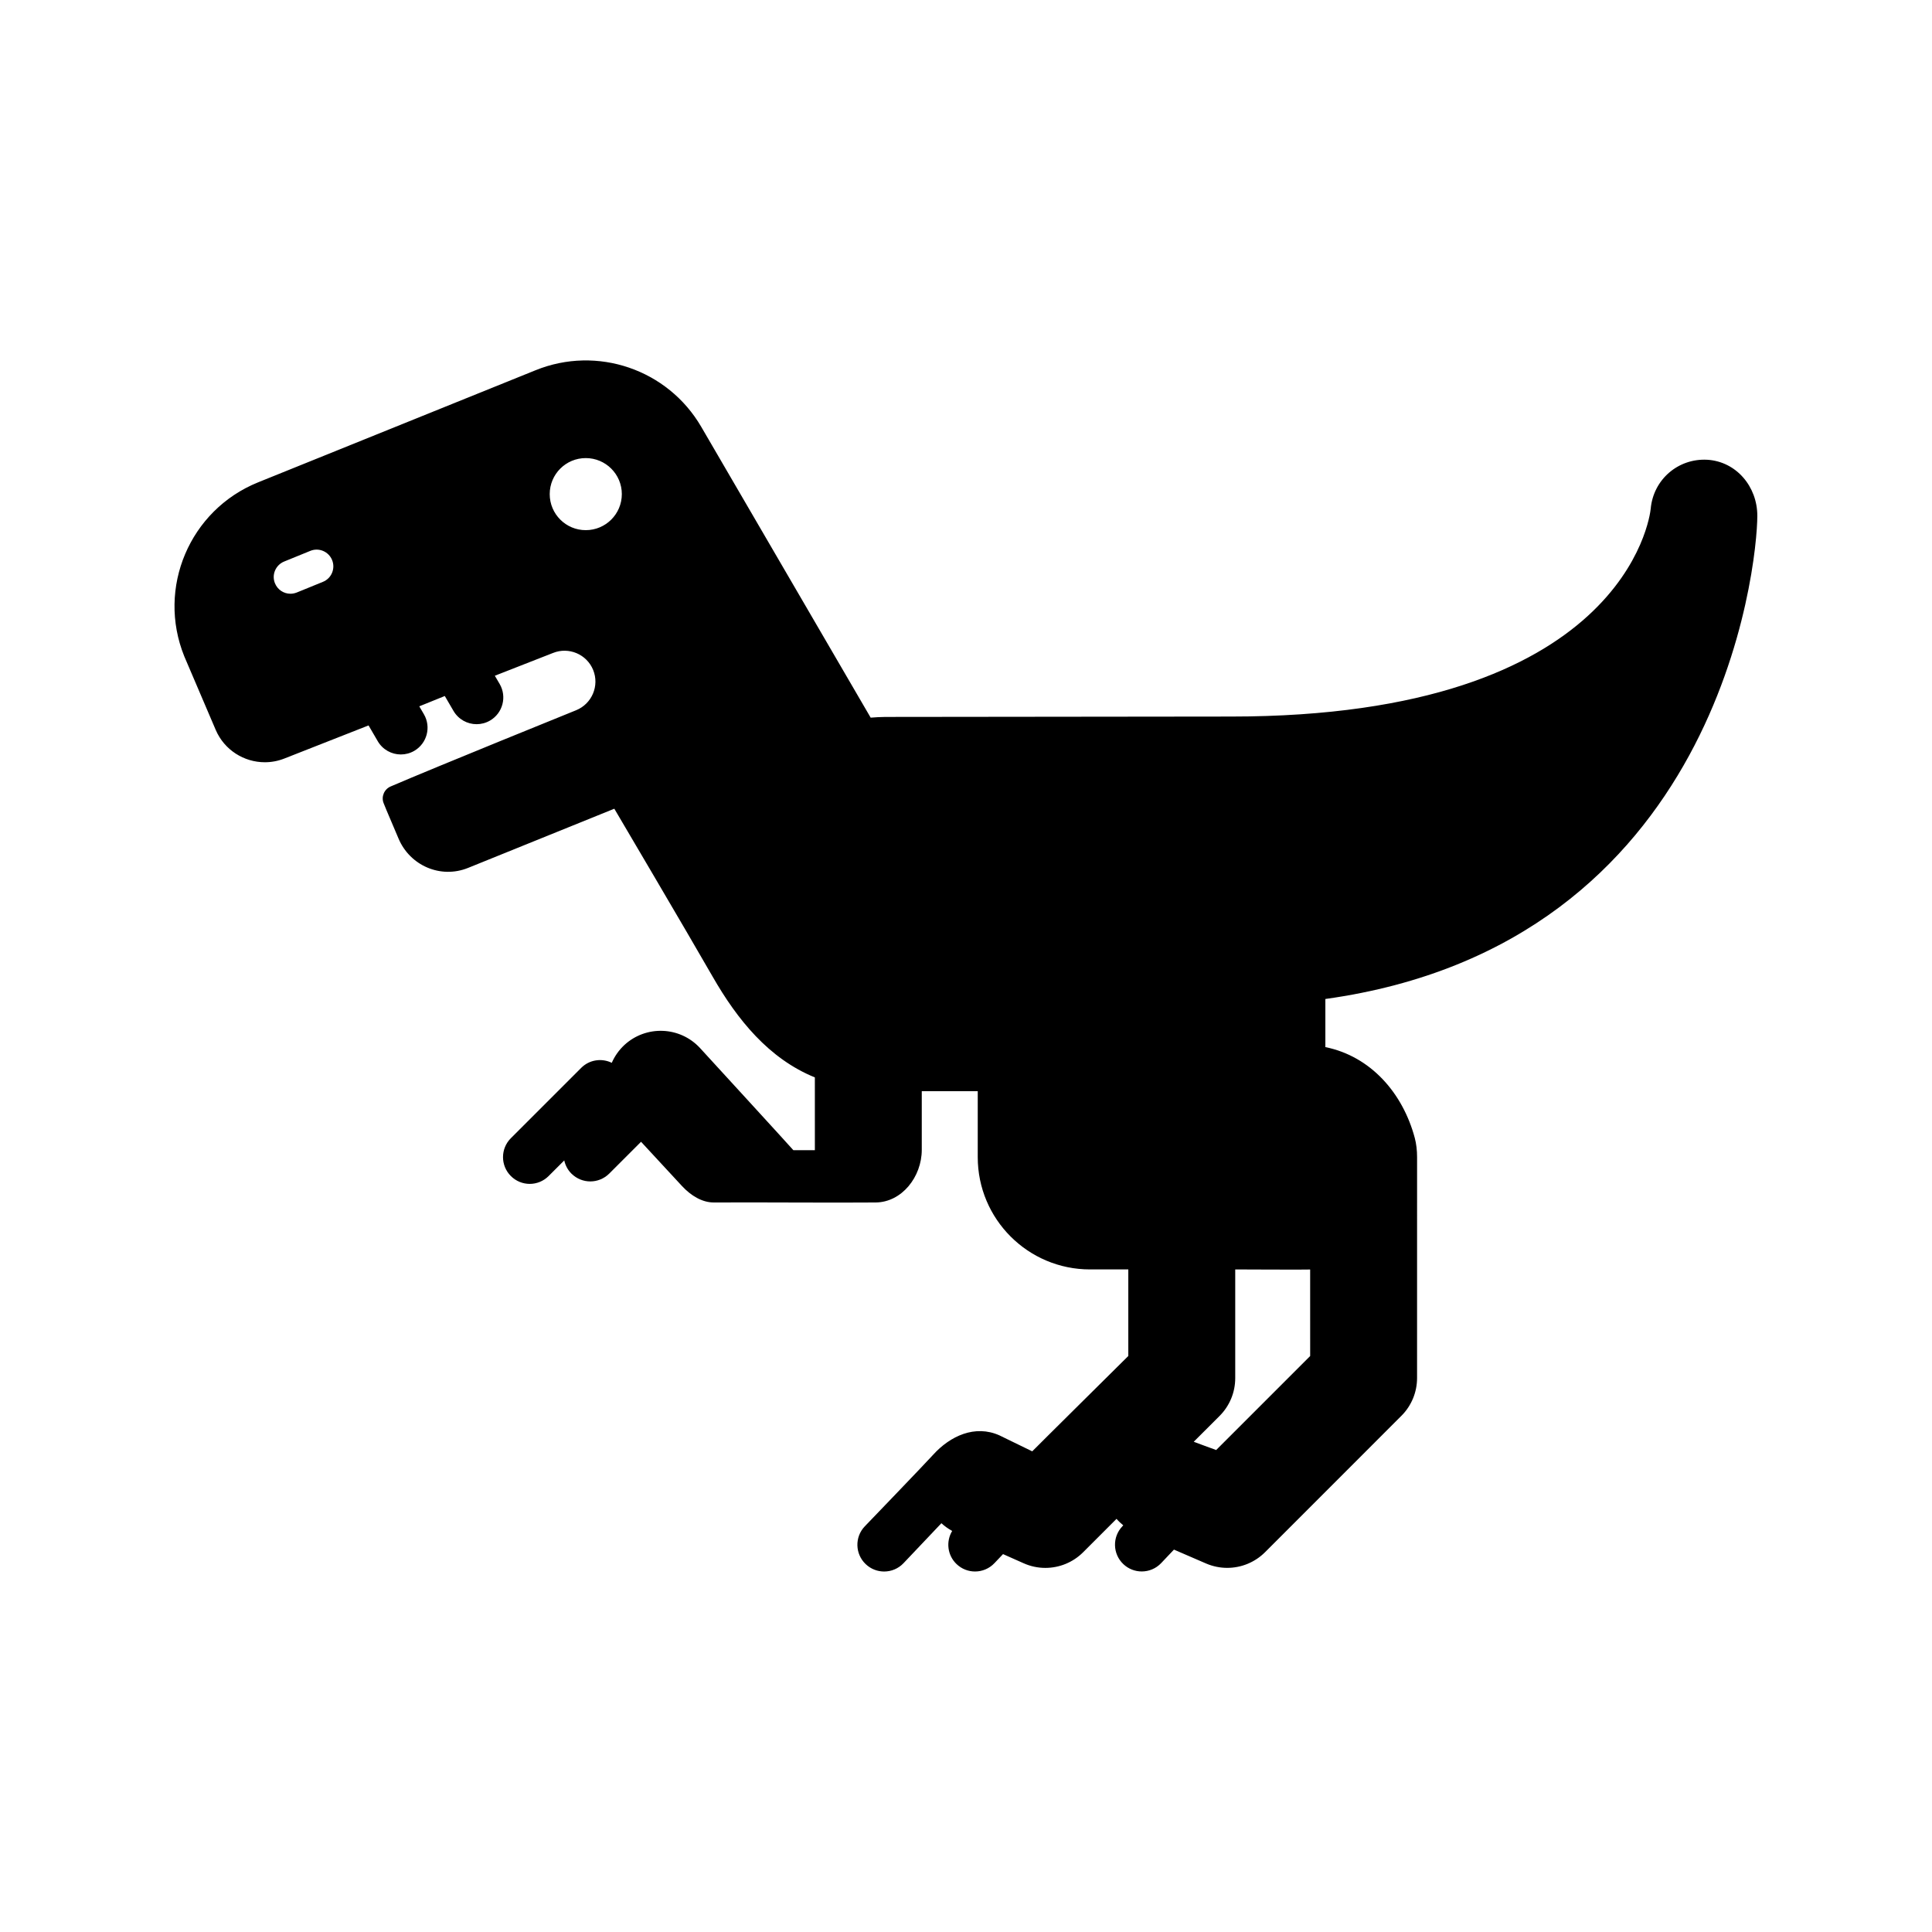
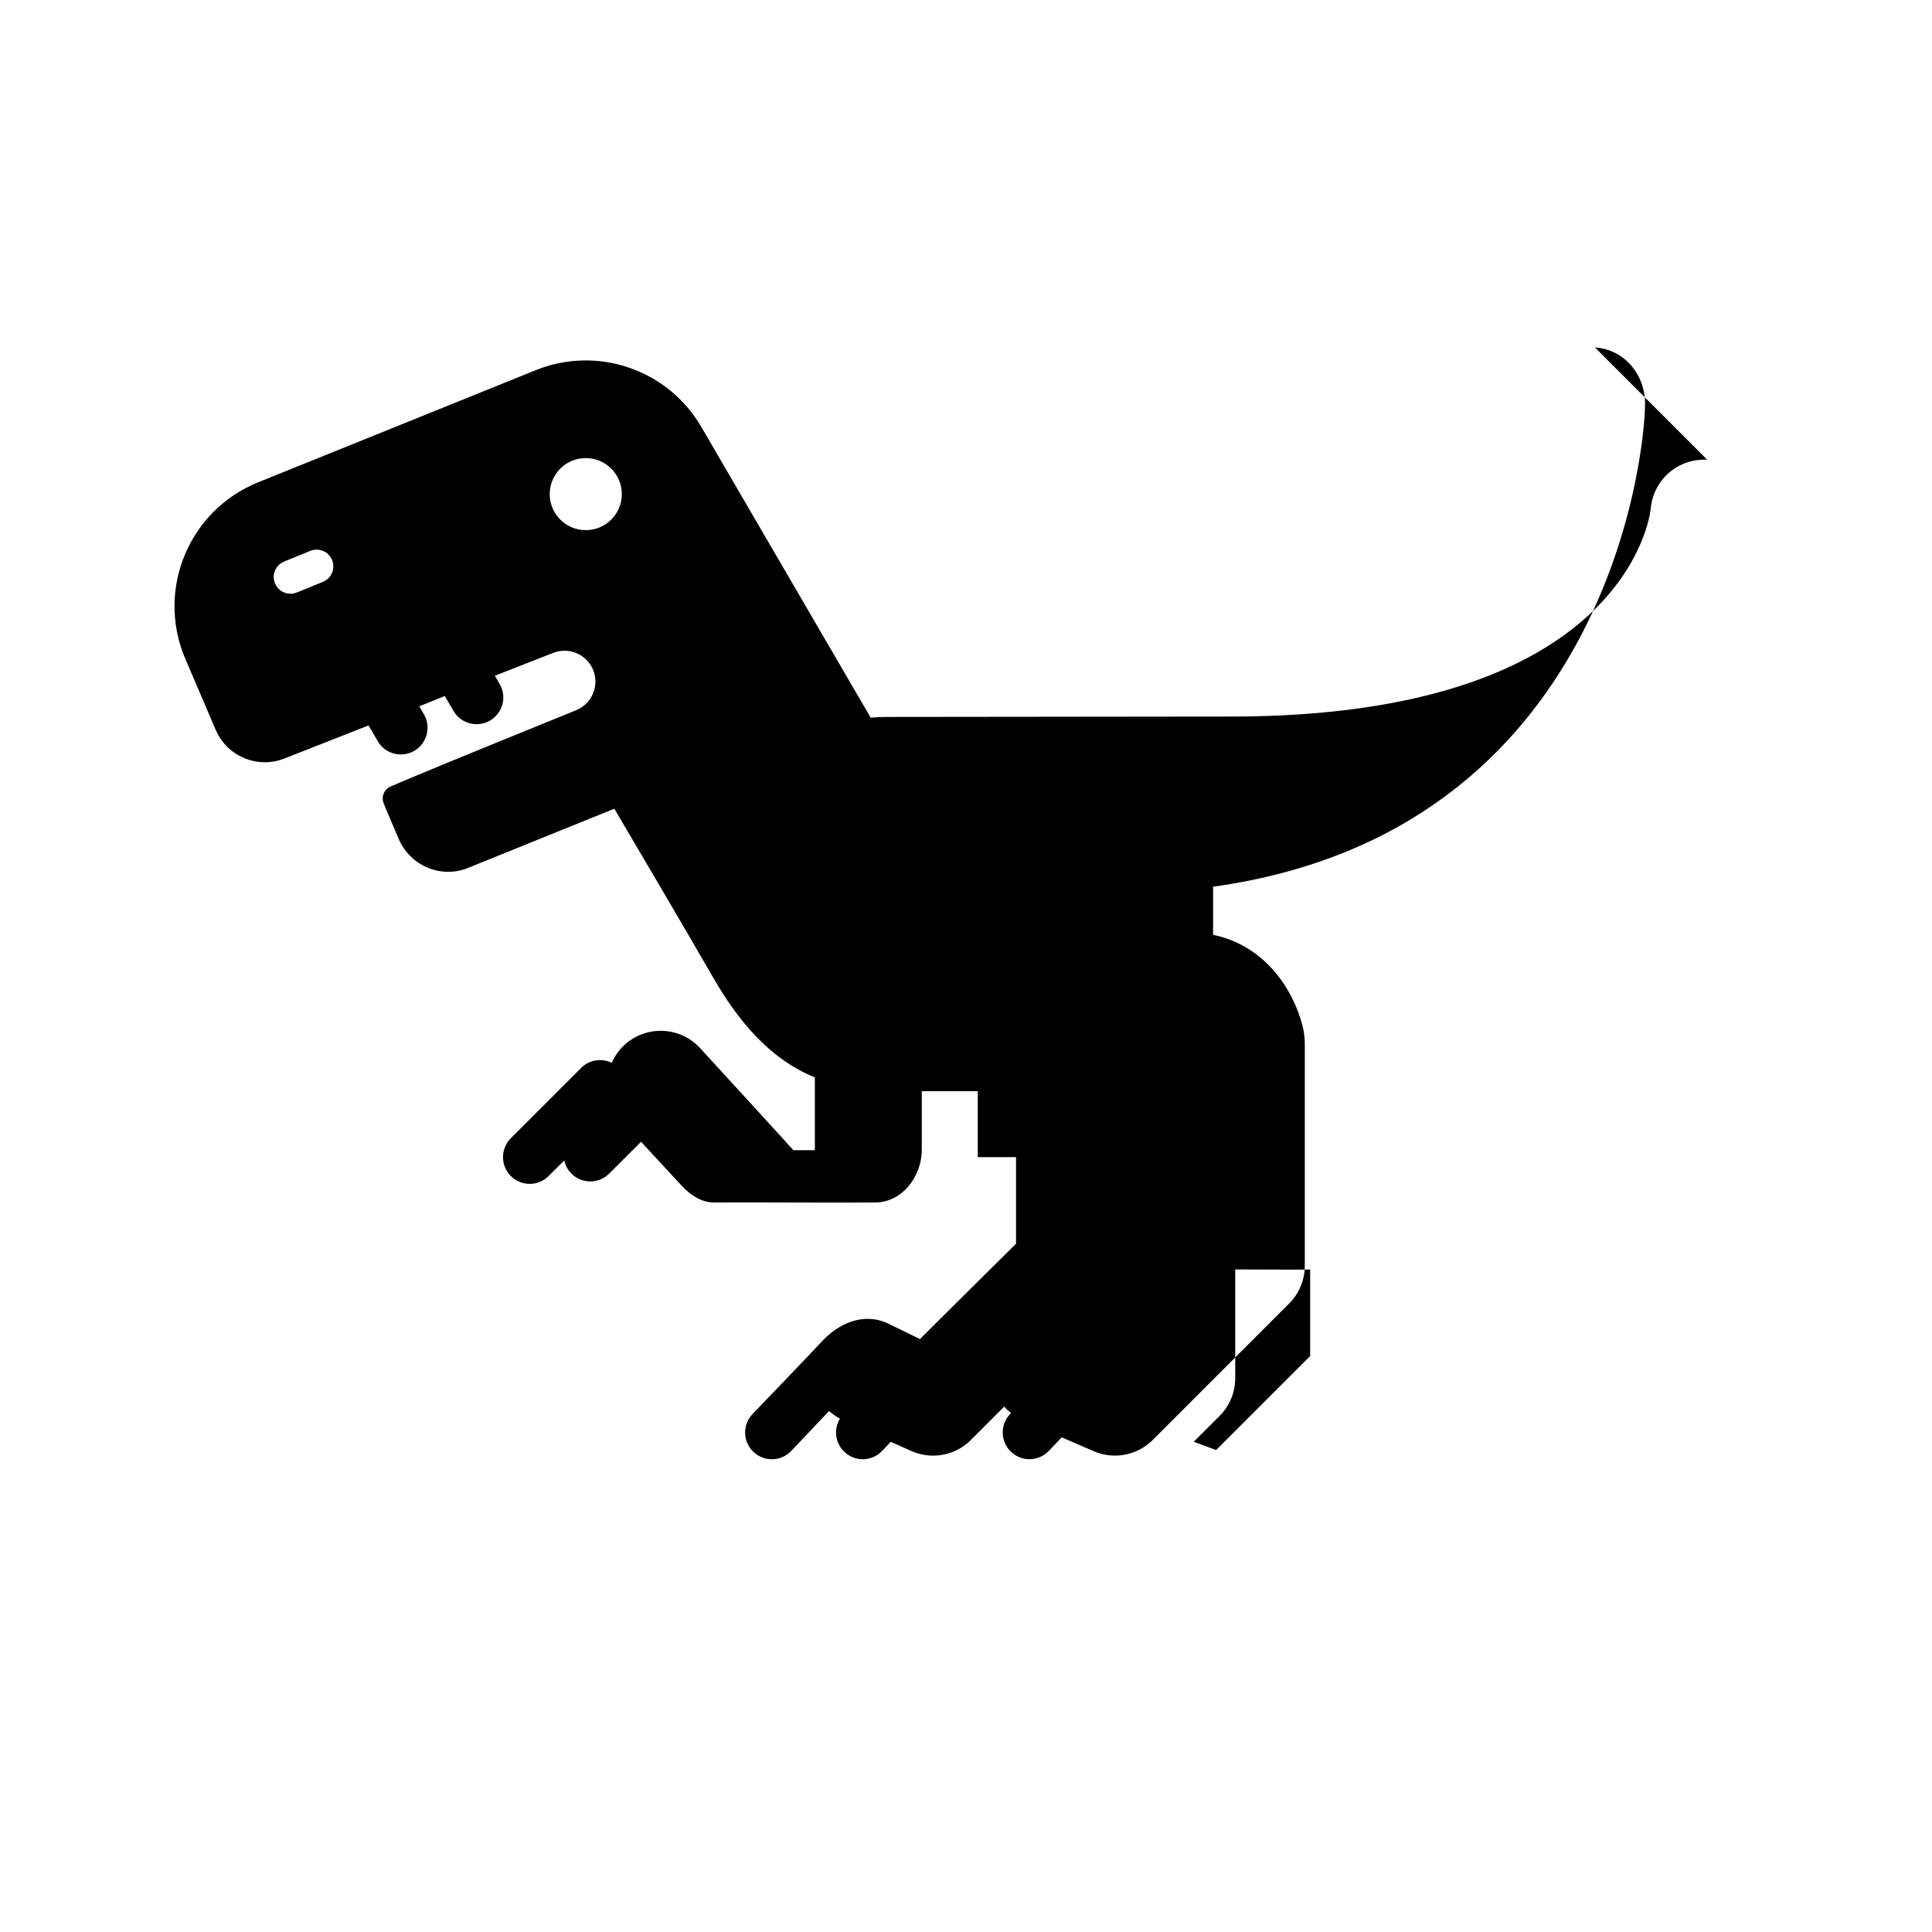
<svg xmlns="http://www.w3.org/2000/svg" fill="#000000" width="800px" height="800px" version="1.1" viewBox="144 144 512 512">
-   <path d="m596.43 265.84c-7.715-0.414-14.27 5.254-14.973 12.957-0.207 2.258-7.059 55.098-111.26 55.098-0.344 0-91.617 0.102-91.617 0.102-1.293 0-2.574 0.102-3.844 0.188l-44.898-77.07c-8.867-15.219-27.57-21.617-43.898-15l-73.551 29.715c-18.137 7.34-26.883 27.988-19.547 46.117 0.098 0.238 8.324 19.48 8.324 19.48 2.301 5.359 7.523 8.578 13.023 8.578 1.762 0 3.551-0.332 5.285-1.031l22.199-8.727 2.43 4.172c1.32 2.262 3.688 3.523 6.125 3.523 1.215 0 2.438-0.309 3.562-0.961 3.375-1.969 4.523-6.309 2.555-9.691l-1.23-2.106 6.762-2.734 2.301 3.945c1.32 2.262 3.688 3.523 6.125 3.523 1.215 0 2.445-0.309 3.562-0.961 3.379-1.969 4.523-6.309 2.555-9.691l-1.281-2.188 15.406-6.031c4.18-1.691 8.957 0.332 10.656 4.516 1.688 4.191-0.332 8.953-4.516 10.656 0 0-36.949 14.949-49.16 20.203-1.699 0.73-2.543 2.695-1.863 4.418 0.855 2.176 2.258 5.324 3.934 9.34 3.019 7.227 11.184 10.766 18.453 7.824l38.754-15.684s19.41 32.902 26.066 44.516c6.535 11.395 14.895 21.734 27.078 26.688 0 0 0.004 19.254 0.004 19.285h-5.703c-0.207-0.309-24.754-27.09-24.754-27.09-5.316-5.738-14.281-6.082-20.027-0.777-1.473 1.375-2.578 2.984-3.34 4.715-2.641-1.289-5.906-0.855-8.098 1.34l-18.648 18.645c-2.766 2.777-2.766 7.25 0 10.016 1.379 1.387 3.199 2.086 5.008 2.086 1.812 0 3.629-0.699 5.008-2.086l4.141-4.133c0.281 1.281 0.902 2.5 1.895 3.492 1.387 1.375 3.195 2.074 5.008 2.074s3.629-0.699 5.012-2.074l8.434-8.434 10.871 11.75c2.312 2.488 5.297 4.359 8.457 4.336 12.828-0.07 31.07 0.105 42.84 0 6.961-0.059 12.227-6.812 12.227-13.961v-15.527h14.832v17.477c0 16.426 13.324 29.754 29.754 29.754h10.148v22.938s-25.504 25.27-25.461 25.27l-8.711-4.242c-6.43-2.863-13.004 0.117-17.582 5.184-2.18 2.414-18.098 18.953-18.098 18.953-2.691 2.832-2.574 7.309 0.266 10.004 1.367 1.301 3.125 1.949 4.875 1.949 1.875 0 3.742-0.734 5.141-2.207l10.039-10.59c0.852 0.785 1.805 1.465 2.856 2.047-1.688 2.785-1.285 6.465 1.18 8.797 1.367 1.301 3.125 1.949 4.875 1.949 1.875 0 3.742-0.734 5.141-2.207l2.281-2.402 5.441 2.418c1.859 0.836 3.828 1.238 5.773 1.238 3.684 0 7.309-1.438 10.02-4.152l8.844-8.848c0.539 0.629 1.137 1.188 1.785 1.723l-0.25 0.266c-2.684 2.832-2.574 7.309 0.266 10.004 1.367 1.301 3.125 1.949 4.883 1.949 1.867 0 3.738-0.734 5.141-2.207l3.394-3.582 8.508 3.68c1.809 0.777 3.719 1.16 5.606 1.16 3.684 0 7.309-1.438 10.027-4.152l36.133-36.145c2.664-2.656 4.152-6.258 4.152-10.016l0.004-58.531c0-1.754-0.191-3.531-0.621-5.129-3.18-11.875-11.688-21.609-23.684-24.035v-12.75c104.46-14.555 114.47-114.86 114.47-128.03 0.02-7.746-5.555-14.41-13.277-14.875zm-366.85 32.355-6.941 2.828c-0.551 0.215-1.109 0.324-1.668 0.324-1.754 0-3.406-1.043-4.102-2.766-0.926-2.262 0.168-4.84 2.434-5.769l6.941-2.828c2.258-0.926 4.848 0.168 5.769 2.438 0.922 2.273-0.168 4.856-2.434 5.773zm69.652-13.699c-5.273 0-9.551-4.273-9.551-9.547 0-5.285 4.277-9.551 9.551-9.551 5.281 0 9.559 4.273 9.559 9.551-0.008 5.281-4.281 9.547-9.559 9.547zm191.98 218.86-24.914 24.914c-0.539-0.176-5.945-2.188-5.945-2.188l6.852-6.848c2.66-2.656 4.144-6.258 4.144-10.016v-28.805s19.809 0.09 19.855 0.02l0.004 22.922z" />
+   <path d="m596.43 265.84c-7.715-0.414-14.27 5.254-14.973 12.957-0.207 2.258-7.059 55.098-111.26 55.098-0.344 0-91.617 0.102-91.617 0.102-1.293 0-2.574 0.102-3.844 0.188l-44.898-77.07c-8.867-15.219-27.57-21.617-43.898-15l-73.551 29.715c-18.137 7.34-26.883 27.988-19.547 46.117 0.098 0.238 8.324 19.48 8.324 19.48 2.301 5.359 7.523 8.578 13.023 8.578 1.762 0 3.551-0.332 5.285-1.031l22.199-8.727 2.43 4.172c1.32 2.262 3.688 3.523 6.125 3.523 1.215 0 2.438-0.309 3.562-0.961 3.375-1.969 4.523-6.309 2.555-9.691l-1.23-2.106 6.762-2.734 2.301 3.945c1.32 2.262 3.688 3.523 6.125 3.523 1.215 0 2.445-0.309 3.562-0.961 3.379-1.969 4.523-6.309 2.555-9.691l-1.281-2.188 15.406-6.031c4.18-1.691 8.957 0.332 10.656 4.516 1.688 4.191-0.332 8.953-4.516 10.656 0 0-36.949 14.949-49.16 20.203-1.699 0.73-2.543 2.695-1.863 4.418 0.855 2.176 2.258 5.324 3.934 9.34 3.019 7.227 11.184 10.766 18.453 7.824l38.754-15.684s19.41 32.902 26.066 44.516c6.535 11.395 14.895 21.734 27.078 26.688 0 0 0.004 19.254 0.004 19.285h-5.703c-0.207-0.309-24.754-27.09-24.754-27.09-5.316-5.738-14.281-6.082-20.027-0.777-1.473 1.375-2.578 2.984-3.34 4.715-2.641-1.289-5.906-0.855-8.098 1.34l-18.648 18.645c-2.766 2.777-2.766 7.25 0 10.016 1.379 1.387 3.199 2.086 5.008 2.086 1.812 0 3.629-0.699 5.008-2.086l4.141-4.133c0.281 1.281 0.902 2.5 1.895 3.492 1.387 1.375 3.195 2.074 5.008 2.074s3.629-0.699 5.012-2.074l8.434-8.434 10.871 11.75c2.312 2.488 5.297 4.359 8.457 4.336 12.828-0.07 31.07 0.105 42.84 0 6.961-0.059 12.227-6.812 12.227-13.961v-15.527h14.832v17.477h10.148v22.938s-25.504 25.27-25.461 25.27l-8.711-4.242c-6.43-2.863-13.004 0.117-17.582 5.184-2.18 2.414-18.098 18.953-18.098 18.953-2.691 2.832-2.574 7.309 0.266 10.004 1.367 1.301 3.125 1.949 4.875 1.949 1.875 0 3.742-0.734 5.141-2.207l10.039-10.59c0.852 0.785 1.805 1.465 2.856 2.047-1.688 2.785-1.285 6.465 1.18 8.797 1.367 1.301 3.125 1.949 4.875 1.949 1.875 0 3.742-0.734 5.141-2.207l2.281-2.402 5.441 2.418c1.859 0.836 3.828 1.238 5.773 1.238 3.684 0 7.309-1.438 10.02-4.152l8.844-8.848c0.539 0.629 1.137 1.188 1.785 1.723l-0.25 0.266c-2.684 2.832-2.574 7.309 0.266 10.004 1.367 1.301 3.125 1.949 4.883 1.949 1.867 0 3.738-0.734 5.141-2.207l3.394-3.582 8.508 3.68c1.809 0.777 3.719 1.16 5.606 1.16 3.684 0 7.309-1.438 10.027-4.152l36.133-36.145c2.664-2.656 4.152-6.258 4.152-10.016l0.004-58.531c0-1.754-0.191-3.531-0.621-5.129-3.18-11.875-11.688-21.609-23.684-24.035v-12.75c104.46-14.555 114.47-114.86 114.47-128.03 0.02-7.746-5.555-14.41-13.277-14.875zm-366.85 32.355-6.941 2.828c-0.551 0.215-1.109 0.324-1.668 0.324-1.754 0-3.406-1.043-4.102-2.766-0.926-2.262 0.168-4.84 2.434-5.769l6.941-2.828c2.258-0.926 4.848 0.168 5.769 2.438 0.922 2.273-0.168 4.856-2.434 5.773zm69.652-13.699c-5.273 0-9.551-4.273-9.551-9.547 0-5.285 4.277-9.551 9.551-9.551 5.281 0 9.559 4.273 9.559 9.551-0.008 5.281-4.281 9.547-9.559 9.547zm191.98 218.86-24.914 24.914c-0.539-0.176-5.945-2.188-5.945-2.188l6.852-6.848c2.66-2.656 4.144-6.258 4.144-10.016v-28.805s19.809 0.09 19.855 0.02l0.004 22.922z" />
</svg>